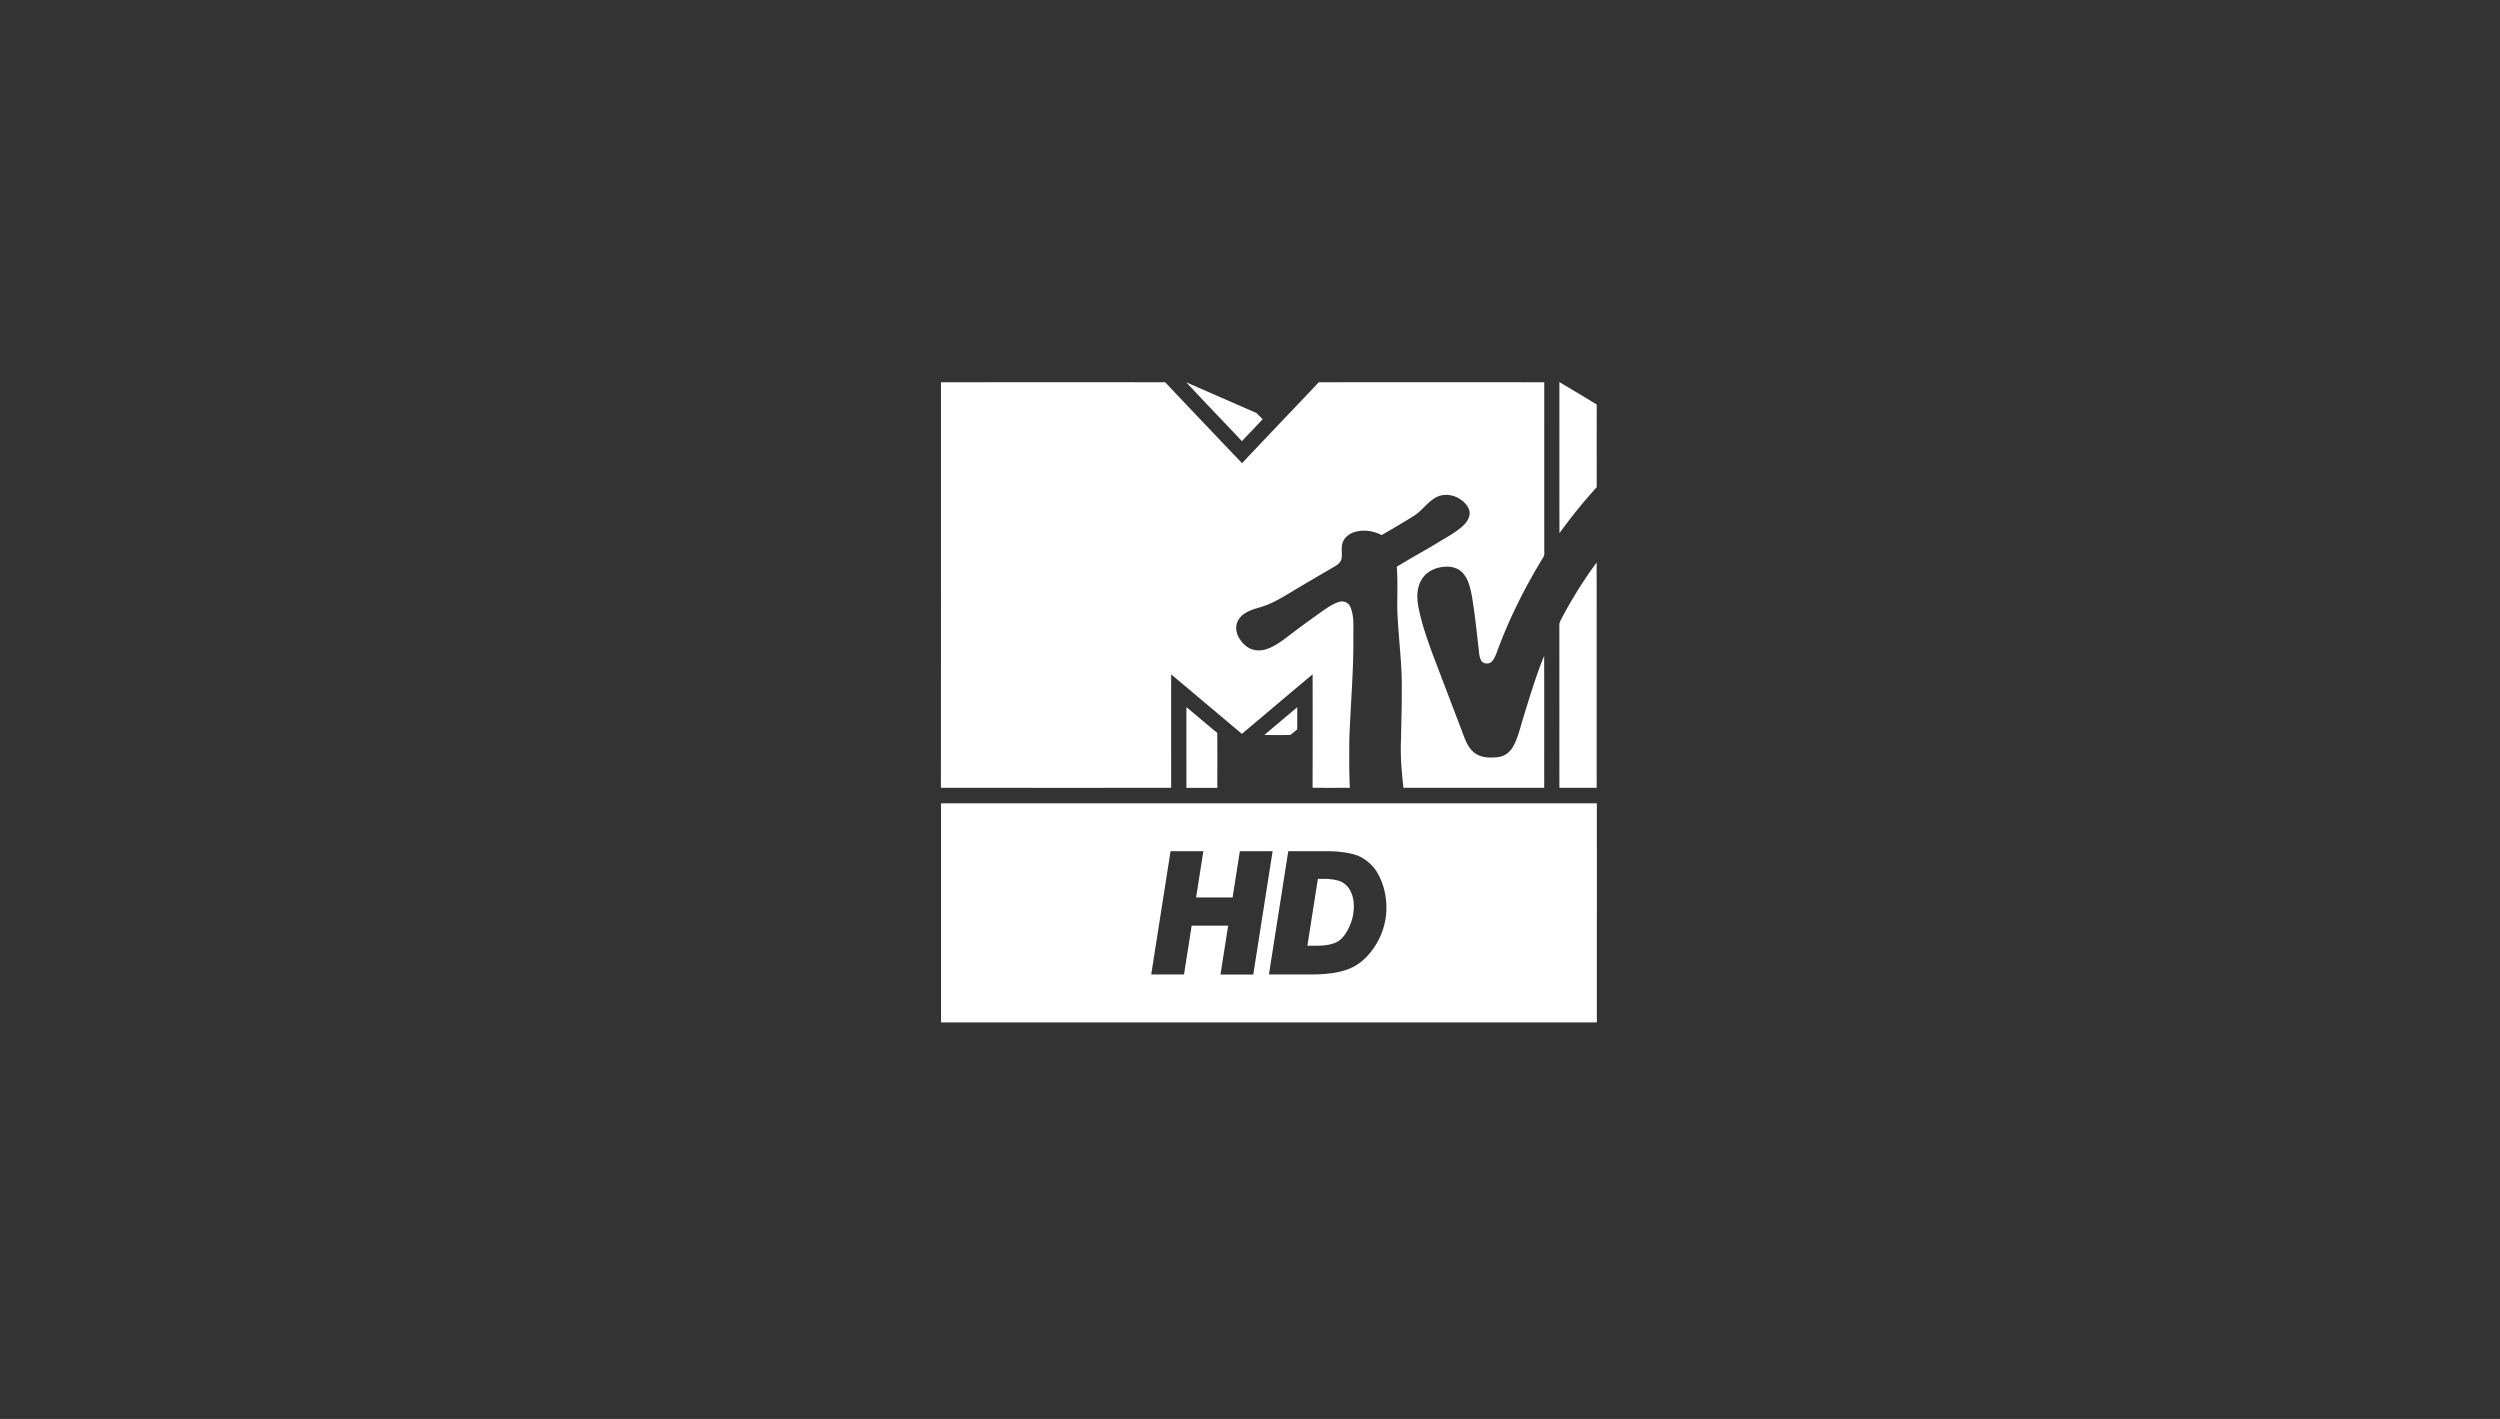
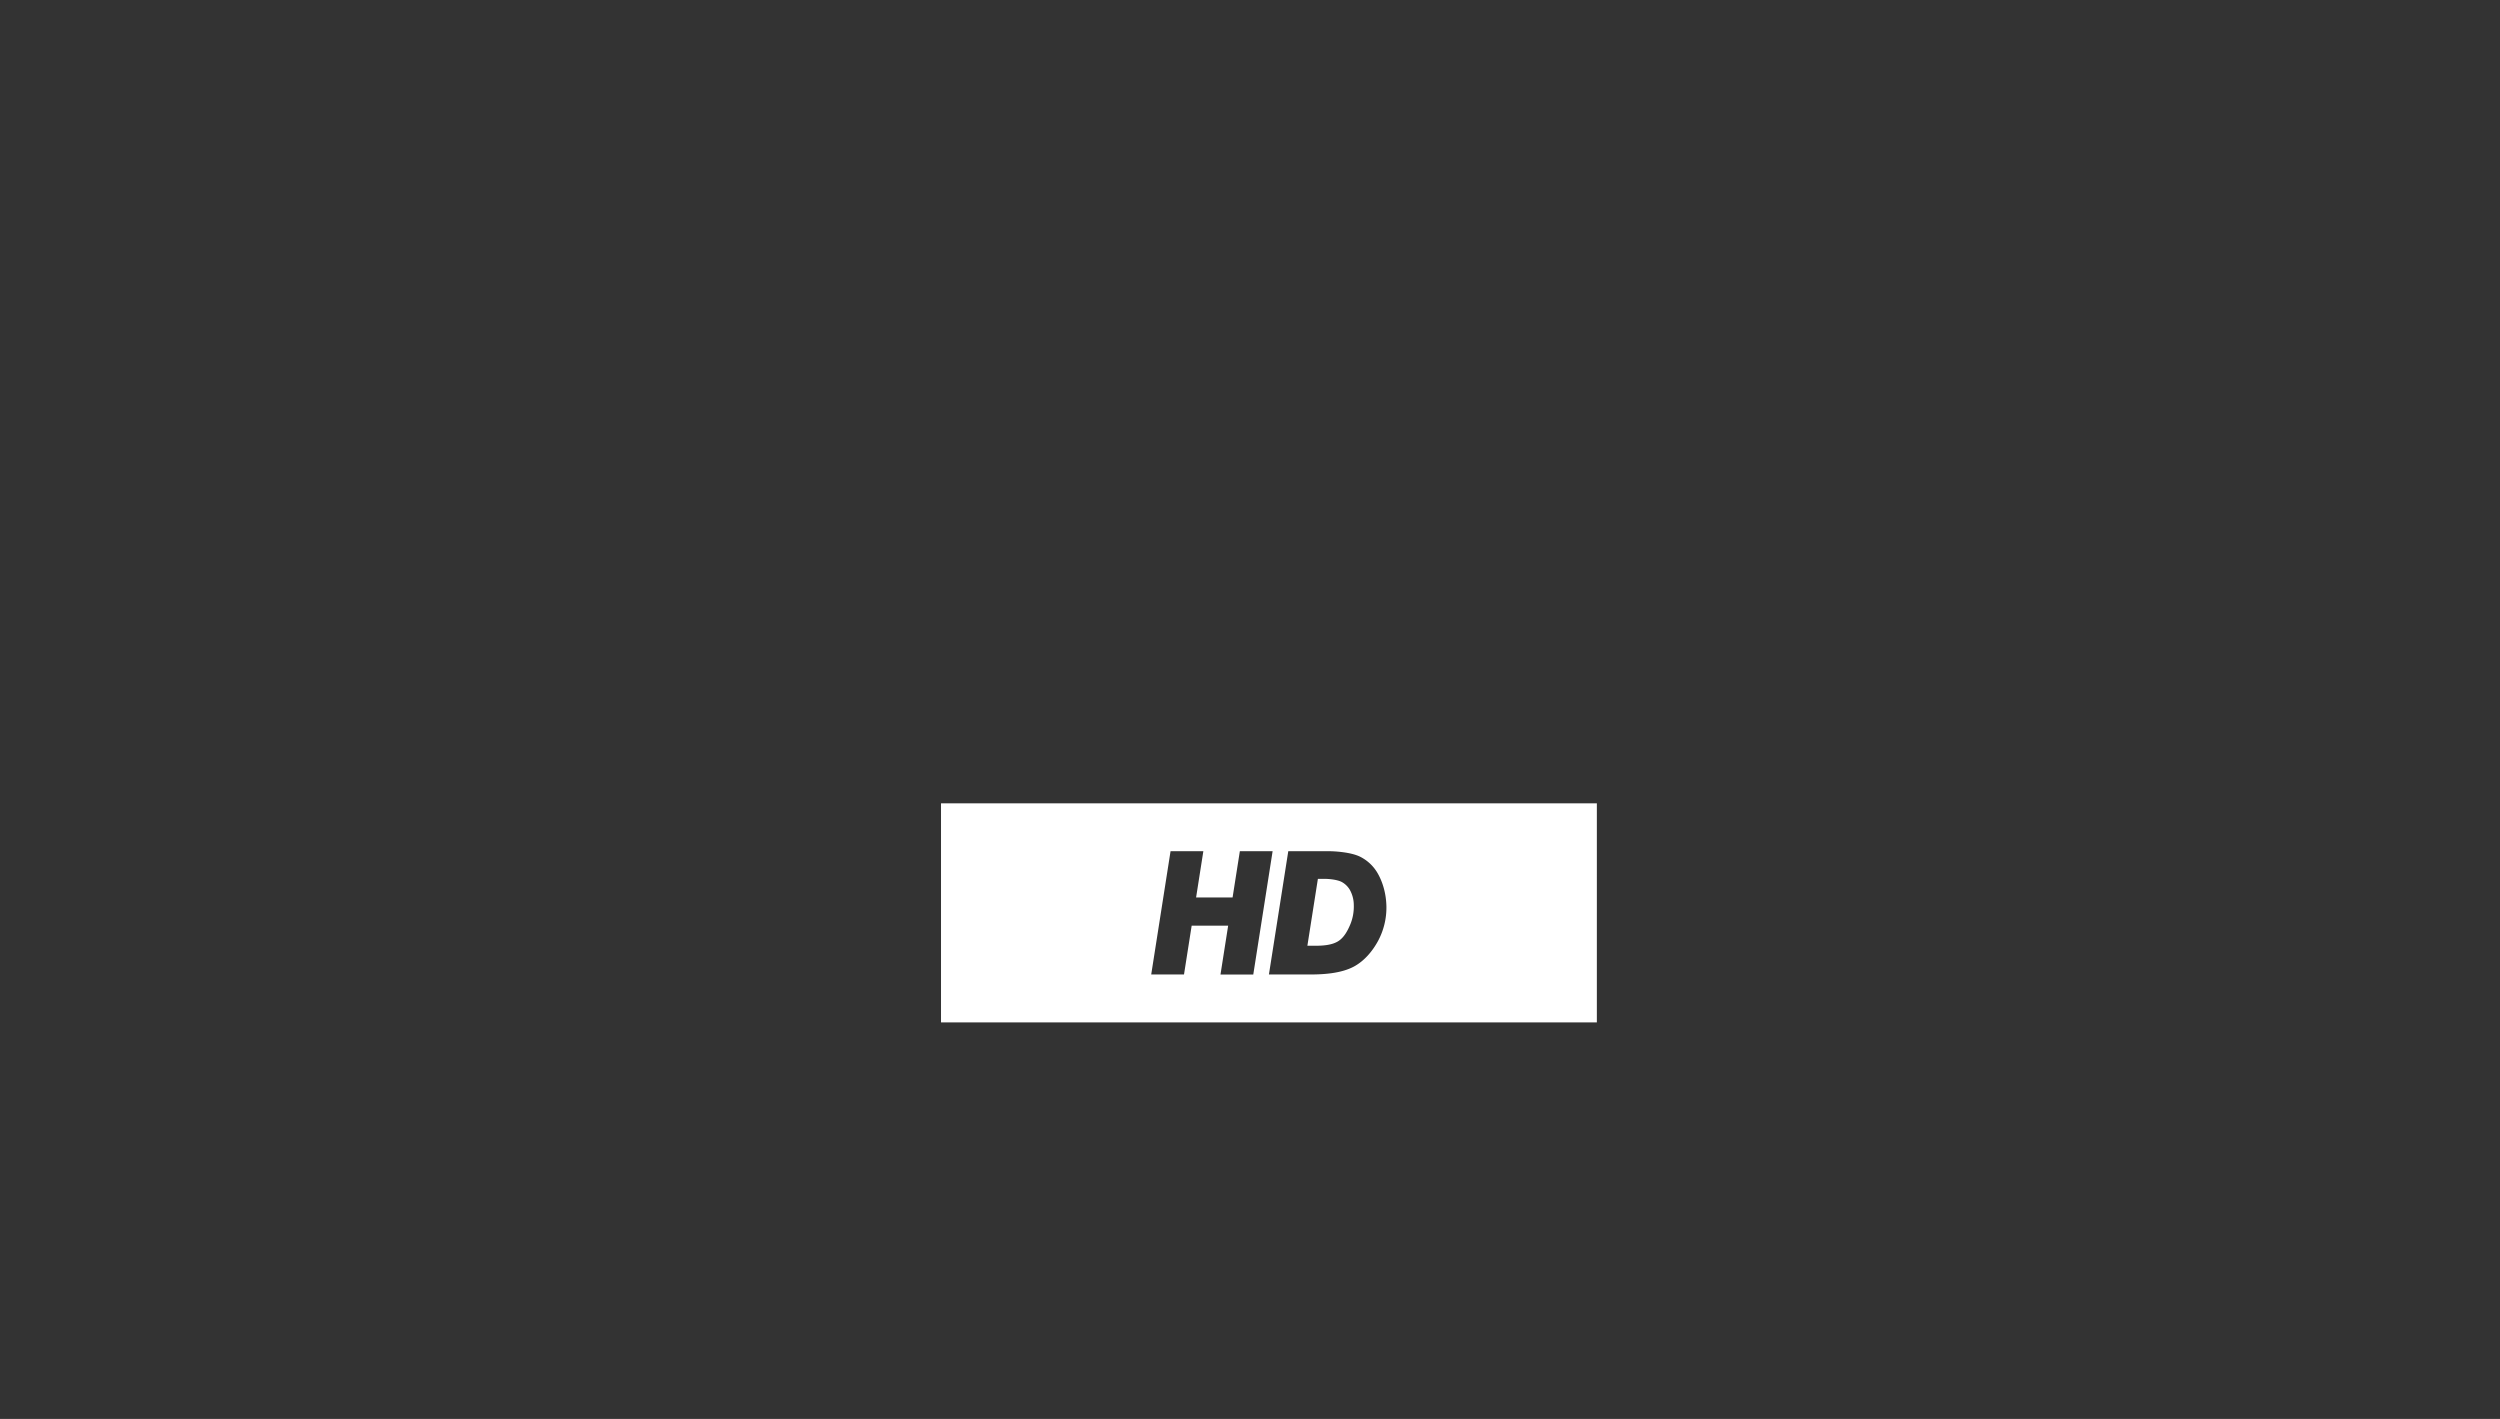
<svg xmlns="http://www.w3.org/2000/svg" width="148" height="84" viewBox="0 0 148 84">
  <rect x="0" y="0" width="148" height="84" fill="#333333" stroke="none" />
  <g fill="#FFF" fill-rule="evenodd">
-     <path d="M55.706 22.63c4.425-.003 8.848-.004 13.273 0 1.511 1.604 3.03 3.198 4.55 4.792 1.505-1.606 3.035-3.192 4.544-4.793 4.449-.002 8.9-.002 13.347 0 .001 3.29-.002 6.58.001 9.872-.01.15.033.317-.04.457-1.104 1.803-2.062 3.7-2.78 5.69-.092.215-.177.462-.385.593-.177.075-.438.043-.533-.145-.126-.236-.12-.512-.155-.771-.116-1.004-.222-2.012-.387-3.01-.099-.51-.211-1.06-.591-1.443-.356-.347-.901-.381-1.364-.269-.426.094-.826.348-1.041.734-.28.479-.276 1.06-.175 1.59.175.928.488 1.822.809 2.71.633 1.672 1.275 3.345 1.91 5.015.16.428.41.87.847 1.062.377.158.802.156 1.201.098.346-.052.644-.282.816-.58.32-.545.444-1.174.633-1.772.379-1.22.741-2.45 1.228-3.631.01 2.602 0 5.207.004 7.81l-8.332.001c-.113-.967-.195-1.943-.144-2.916.012-.95.052-1.896.041-2.846.03-1.378-.15-2.744-.228-4.119-.088-1.066.027-2.139-.068-3.205.789-.494 1.611-.928 2.405-1.414.533-.33 1.105-.615 1.562-1.054.252-.245.448-.62.296-.971-.32-.65-1.163-1.003-1.843-.717-.557.255-.887.812-1.395 1.136a54.4 54.4 0 0 1-1.923 1.143c-.492-.257-1.083-.342-1.614-.176-.29.094-.557.292-.673.58-.136.316-.022.664-.084.99-.039.2-.195.343-.366.439-.719.425-1.444.841-2.161 1.27-.738.431-1.453.927-2.283 1.167-.504.148-1.095.318-1.338.833-.234.5.042 1.076.432 1.41.336.32.849.388 1.278.237.56-.184 1.022-.572 1.487-.92.579-.443 1.172-.865 1.764-1.29.32-.219.642-.46 1.019-.577.255-.095.577.016.685.275.253.568.173 1.212.185 1.819.016 2.023-.17 4.04-.24 6.062-.005.948-.014 1.895.03 2.844-.735-.003-1.47.007-2.205-.007.007-2.238.005-4.478.002-6.716-1.397 1.174-2.792 2.352-4.187 3.526-1.398-1.172-2.792-2.35-4.187-3.522-.003 2.238-.001 4.48 0 6.717-4.544.004-9.09.002-13.632 0 .005-8.003.005-16.005.005-24.009z" />
-     <path d="M70.228 22.633l4.15 1.816.37.369c-.4.44-.823.858-1.223 1.3-1.097-1.164-2.209-2.312-3.297-3.485zM92.317 22.617c.738.443 1.477.883 2.21 1.33-.006 1.63-.002 3.262-.002 4.894a31.326 31.326 0 0 0-2.204 2.722c-.009-2.98-.002-5.963-.004-8.946zM92.484 36.541a26.447 26.447 0 0 1 2.037-3.244c.004 4.447 0 8.894.002 13.34h-2.207c-.002-3.19.001-6.383-.002-9.574-.017-.19.085-.358.17-.522zM70.234 41.858c.61.506 1.21 1.029 1.826 1.526.012 1.085.004 2.17.005 3.257h-1.83c0-1.595-.002-3.19 0-4.783zM74.849 43.51c.649-.549 1.3-1.096 1.95-1.643-.005.442.007.883-.009 1.32-.136.108-.269.215-.4.326-.516.002-1.027.007-1.541-.004z" />
    <path fill-rule="nonzero" d="M55.708 47.557v12.968h38.826V47.557H55.708zm13.59 2.834h1.94l-.429 2.737h2.16l.43-2.737h1.94l-1.145 7.3h-1.941l.454-2.893h-2.16l-.454 2.892h-1.941l1.145-7.299zm6.969 0h2.392c.307 0 1.288.047 1.852.323a2.47 2.47 0 0 1 1.002.91c.373.609.554 1.353.563 2.067a4.174 4.174 0 0 1-.495 2.012c-.33.608-.812 1.182-1.42 1.512-.788.427-1.868.475-2.647.475H75.12l1.146-7.299zm1.752 1.638l-.622 3.96h.427c.423 0 1.006-.018 1.408-.276.337-.217.545-.607.701-.976.157-.37.228-.787.211-1.189a1.873 1.873 0 0 0-.228-.859 1.247 1.247 0 0 0-.485-.476c-.297-.154-.819-.184-.985-.184h-.427z" />
  </g>
</svg>